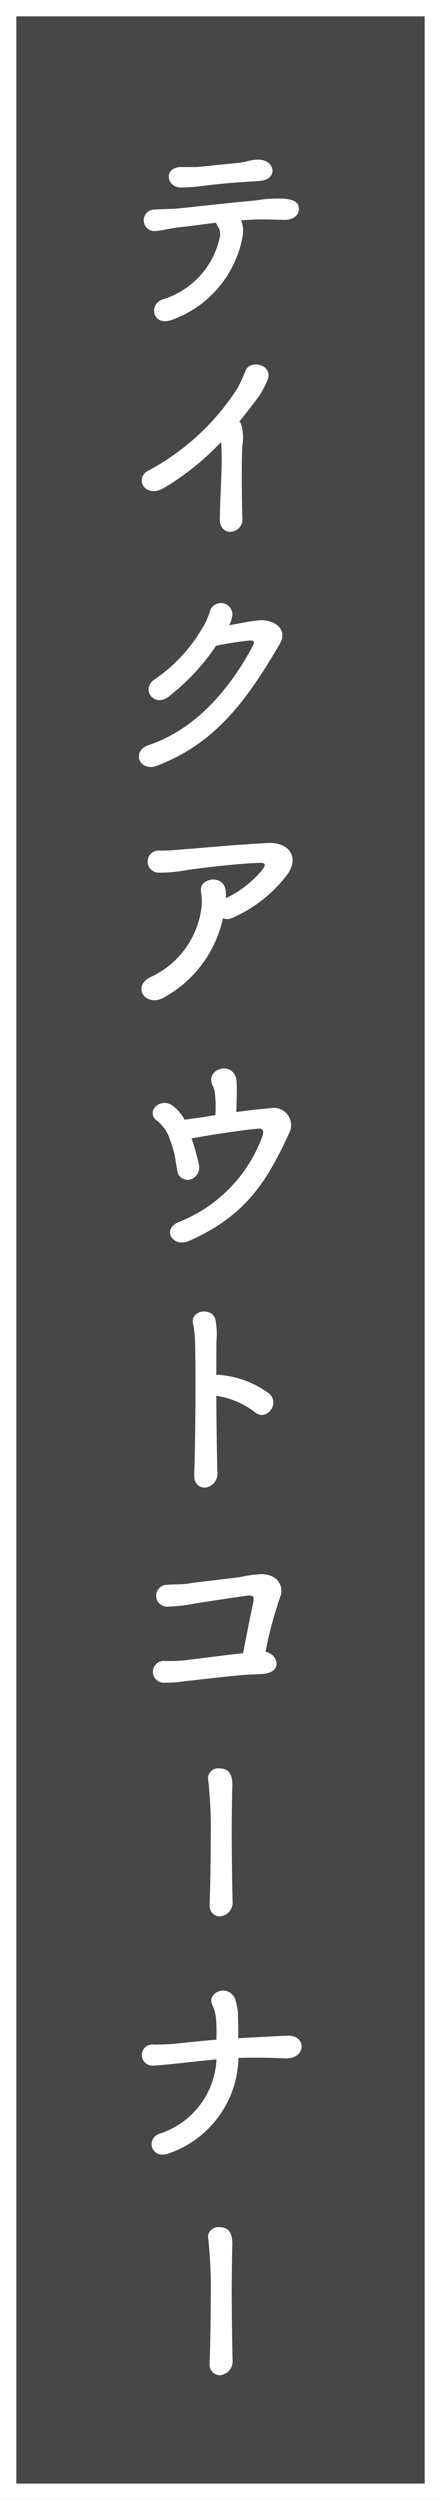
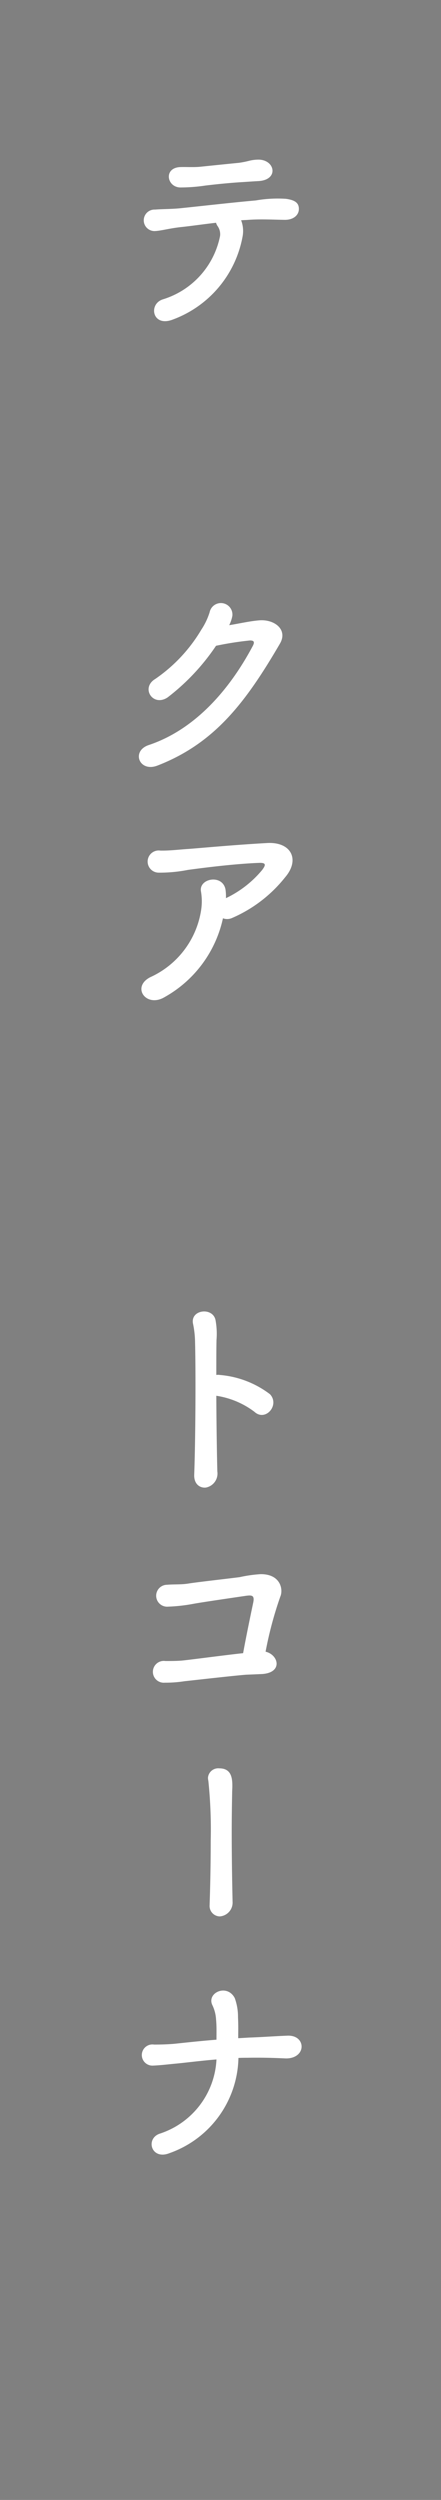
<svg xmlns="http://www.w3.org/2000/svg" width="27" height="153" viewBox="0 0 27 153">
  <rect x="0" y="0" width="27" height="153" fill="#808080" stroke="none" />
  <g id="テイクアウトコーナー" transform="translate(-478.5 -1798.866)">
    <g id="グループ_76665" data-name="グループ 76665" transform="translate(-297.192 1054.29)">
-       <rect id="長方形_857" data-name="長方形 857" width="26" height="152" transform="translate(776.192 745.076)" fill="#484747" stroke="#fff" stroke-width="1" />
-     </g>
+       </g>
    <g id="グループ_76666" data-name="グループ 76666" transform="translate(-297.194 1054.29)">
      <path id="パス_3522" data-name="パス 3522" d="M790.544,759.061a6.7,6.7,0,0,1-4.264,5.07c-1.26.494-1.521-.949-.611-1.235a5.092,5.092,0,0,0,3.5-3.887.866.866,0,0,0-.155-.6.639.639,0,0,1-.092-.2c-.793.091-1.533.2-2.106.26-.741.078-1.2.221-1.612.247a.658.658,0,1,1-.013-1.313c.468-.039,1.066-.026,1.638-.092.988-.1,3.172-.35,4.525-.467a7.77,7.77,0,0,1,1.845-.1c.585.078.807.273.793.649-.012.326-.3.638-.857.638-.793-.013-1.495-.053-2.236,0-.144.013-.287.013-.443.026A1.823,1.823,0,0,1,790.544,759.061Zm-.194-3.329c-.768.053-1.5.13-2.08.2a10.434,10.434,0,0,1-1.535.117c-.832-.013-1.04-1.209,0-1.248.455-.013.82.025,1.287-.026.624-.065,1.521-.157,2.3-.234a5.448,5.448,0,0,0,.6-.117,2.369,2.369,0,0,1,.637-.078c.988.039,1.2,1.235-.027,1.312C791.1,755.681,790.778,755.707,790.35,755.732Z" fill="#fff" />
-       <path id="パス_3523" data-name="パス 3523" d="M785.773,774.415c-1.209.741-1.885-.6-.988-1.04a14.739,14.739,0,0,0,5.46-5.058,8.359,8.359,0,0,0,.469-1.026c.272-.768,1.794-.377,1.339.585a5.085,5.085,0,0,1-.638,1.131c-.363.48-.715.935-1.065,1.365a.509.509,0,0,1,.117.194,2.894,2.894,0,0,1,.064,1.288c-.052,1.014-.039,2.99,0,4.394a.759.759,0,0,1-.688.871c-.339.039-.7-.208-.69-.78.013-1.391.157-3.108.1-4.342a3.19,3.19,0,0,0-.027-.364A16.337,16.337,0,0,1,785.773,774.415Z" fill="#fff" />
      <path id="パス_3524" data-name="パス 3524" d="M785.955,787.259c-.9.6-1.664-.585-.754-1.131a9.575,9.575,0,0,0,2.821-3.017,4.163,4.163,0,0,0,.507-1.065.705.705,0,0,1,1.391.221,2.138,2.138,0,0,1-.194.572c.624-.1,1.3-.26,1.884-.3.911-.053,1.716.585,1.222,1.43-2.093,3.588-3.99,6.1-7.5,7.462-1.118.429-1.625-.9-.519-1.261,2.743-.923,4.875-3.263,6.37-6.084.13-.26.012-.313-.183-.313a19.446,19.446,0,0,0-2.08.326A13.353,13.353,0,0,1,785.955,787.259Z" fill="#fff" />
      <path id="パス_3525" data-name="パス 3525" d="M785.773,805.6c-1.13.676-2.054-.624-.871-1.222A5.409,5.409,0,0,0,788,800.325a3.551,3.551,0,0,0,0-1.183c-.156-.806,1.314-1.092,1.5-.13a3.044,3.044,0,0,1,.027.533,6.51,6.51,0,0,0,2.222-1.73c.222-.3.26-.455-.233-.428-1.639.064-3.732.35-4.317.428a8.912,8.912,0,0,1-1.781.169.679.679,0,1,1,.091-1.351c.56.013,1.17-.066,1.716-.1.572-.039,2.743-.247,4.837-.363,1.456-.078,2.014,1.014,1.092,2.093a8.4,8.4,0,0,1-3.263,2.5.728.728,0,0,1-.547.013A7.3,7.3,0,0,1,785.773,805.6Z" fill="#fff" />
-       <path id="パス_3526" data-name="パス 3526" d="M787.866,815.827a.771.771,0,0,1-.519.936.641.641,0,0,1-.807-.6c-.078-.4-.117-.715-.156-.923a7.072,7.072,0,0,0-.273-.885,2.436,2.436,0,0,0-.844-1.221c-.663-.559.272-1.444,1.013-.871a2.534,2.534,0,0,1,.715.844c.338-.051.676-.09,1-.142.2-.027.507-.078.884-.143a6.984,6.984,0,0,0-.038-1.4,1.254,1.254,0,0,0-.117-.391c-.546-1.052,1.338-1.625,1.456-.259.012.2.012.416.012.663,0,.338-.026.78-.026,1.2.663-.091,1.392-.182,2.067-.234a1.061,1.061,0,0,1,1.145,1.56c-1.287,2.808-2.6,5.031-6.124,6.566-.987.428-1.716-.742-.559-1.184a8.928,8.928,0,0,0,5.044-5.174c.13-.338.078-.546-.208-.52-1.013.078-3.367.455-4.108.6A13.783,13.783,0,0,1,787.866,815.827Z" fill="#fff" />
      <path id="パス_3527" data-name="パス 3527" d="M789,834.63a.872.872,0,0,1-.7.987c-.363.039-.74-.208-.715-.793.078-2.119.1-6.214.052-8.1a5.952,5.952,0,0,0-.116-1.093c-.235-.923,1.26-1.1,1.378-.208a4.654,4.654,0,0,1,.051,1.157c-.012.521-.012,1.274-.012,2.146a.624.624,0,0,1,.22,0,5.855,5.855,0,0,1,3.069,1.182c.61.663-.286,1.7-.962,1.067a5.138,5.138,0,0,0-2.327-.976C788.945,831.679,788.972,833.473,789,834.63Z" fill="#fff" />
      <path id="パス_3528" data-name="パス 3528" d="M791.728,847.03c-.338.014-.6.027-.937.039-.6.039-3.341.352-3.8.4a7.57,7.57,0,0,1-1.209.09.668.668,0,1,1,.039-1.326c.325,0,.651,0,.988-.025.442-.039,2.874-.364,3.77-.455.208-1.145.521-2.626.624-3.12.078-.416-.077-.443-.455-.391-.624.092-2.742.4-3.236.494a10.2,10.2,0,0,1-1.522.169.671.671,0,1,1-.064-1.339c.454-.039.857,0,1.325-.078s2.652-.325,3.12-.389a8.243,8.243,0,0,1,1.274-.182c1.222-.014,1.405.935,1.209,1.378a22.993,22.993,0,0,0-.9,3.367C792.755,845.848,793.027,846.953,791.728,847.03Z" fill="#fff" />
      <path id="パス_3529" data-name="パス 3529" d="M788.529,861.161v-.052c.039-1.13.066-2.547.066-3.874a28.968,28.968,0,0,0-.144-3.666,1.009,1.009,0,0,1-.025-.182.63.63,0,0,1,.7-.585c.755,0,.793.637.793,1.093,0,.129-.013.272-.013.455-.012.636-.025,1.481-.025,2.391,0,1.417.025,2.99.052,4.187v.025a.848.848,0,0,1-.781.91A.638.638,0,0,1,788.529,861.161Z" fill="#fff" />
      <path id="パス_3530" data-name="パス 3530" d="M786.072,876.351c-1.105.442-1.482-.859-.624-1.183a5.036,5.036,0,0,0,3.5-4.551c-.962.078-1.884.2-2.535.26-.416.039-.91.1-1.351.117a.648.648,0,1,1,.064-1.287c.4,0,.884-.013,1.287-.052.6-.064,1.561-.169,2.535-.247,0-.48.013-.832-.026-1.235a2.3,2.3,0,0,0-.221-.87c-.377-.755.884-1.353,1.365-.443a3.352,3.352,0,0,1,.2,1.17c.025.585.012.884.012,1.287.235-.012.456-.026.664-.039.793-.026,1.625-.09,2.378-.117.612-.013.884.391.833.754s-.417.663-1,.638c-.833-.039-1.547-.053-2.315-.039-.182,0-.363,0-.546.012A6.317,6.317,0,0,1,786.072,876.351Z" fill="#fff" />
-       <path id="パス_3531" data-name="パス 3531" d="M788.529,889.242v-.052c.039-1.131.066-2.548.066-3.875a28.975,28.975,0,0,0-.144-3.666.988.988,0,0,1-.025-.181.63.63,0,0,1,.7-.585c.755,0,.793.637.793,1.092,0,.129-.013.273-.013.455-.012.636-.025,1.482-.025,2.392,0,1.417.025,2.99.052,4.186v.026a.849.849,0,0,1-.781.91A.638.638,0,0,1,788.529,889.242Z" fill="#fff" />
    </g>
  </g>
</svg>